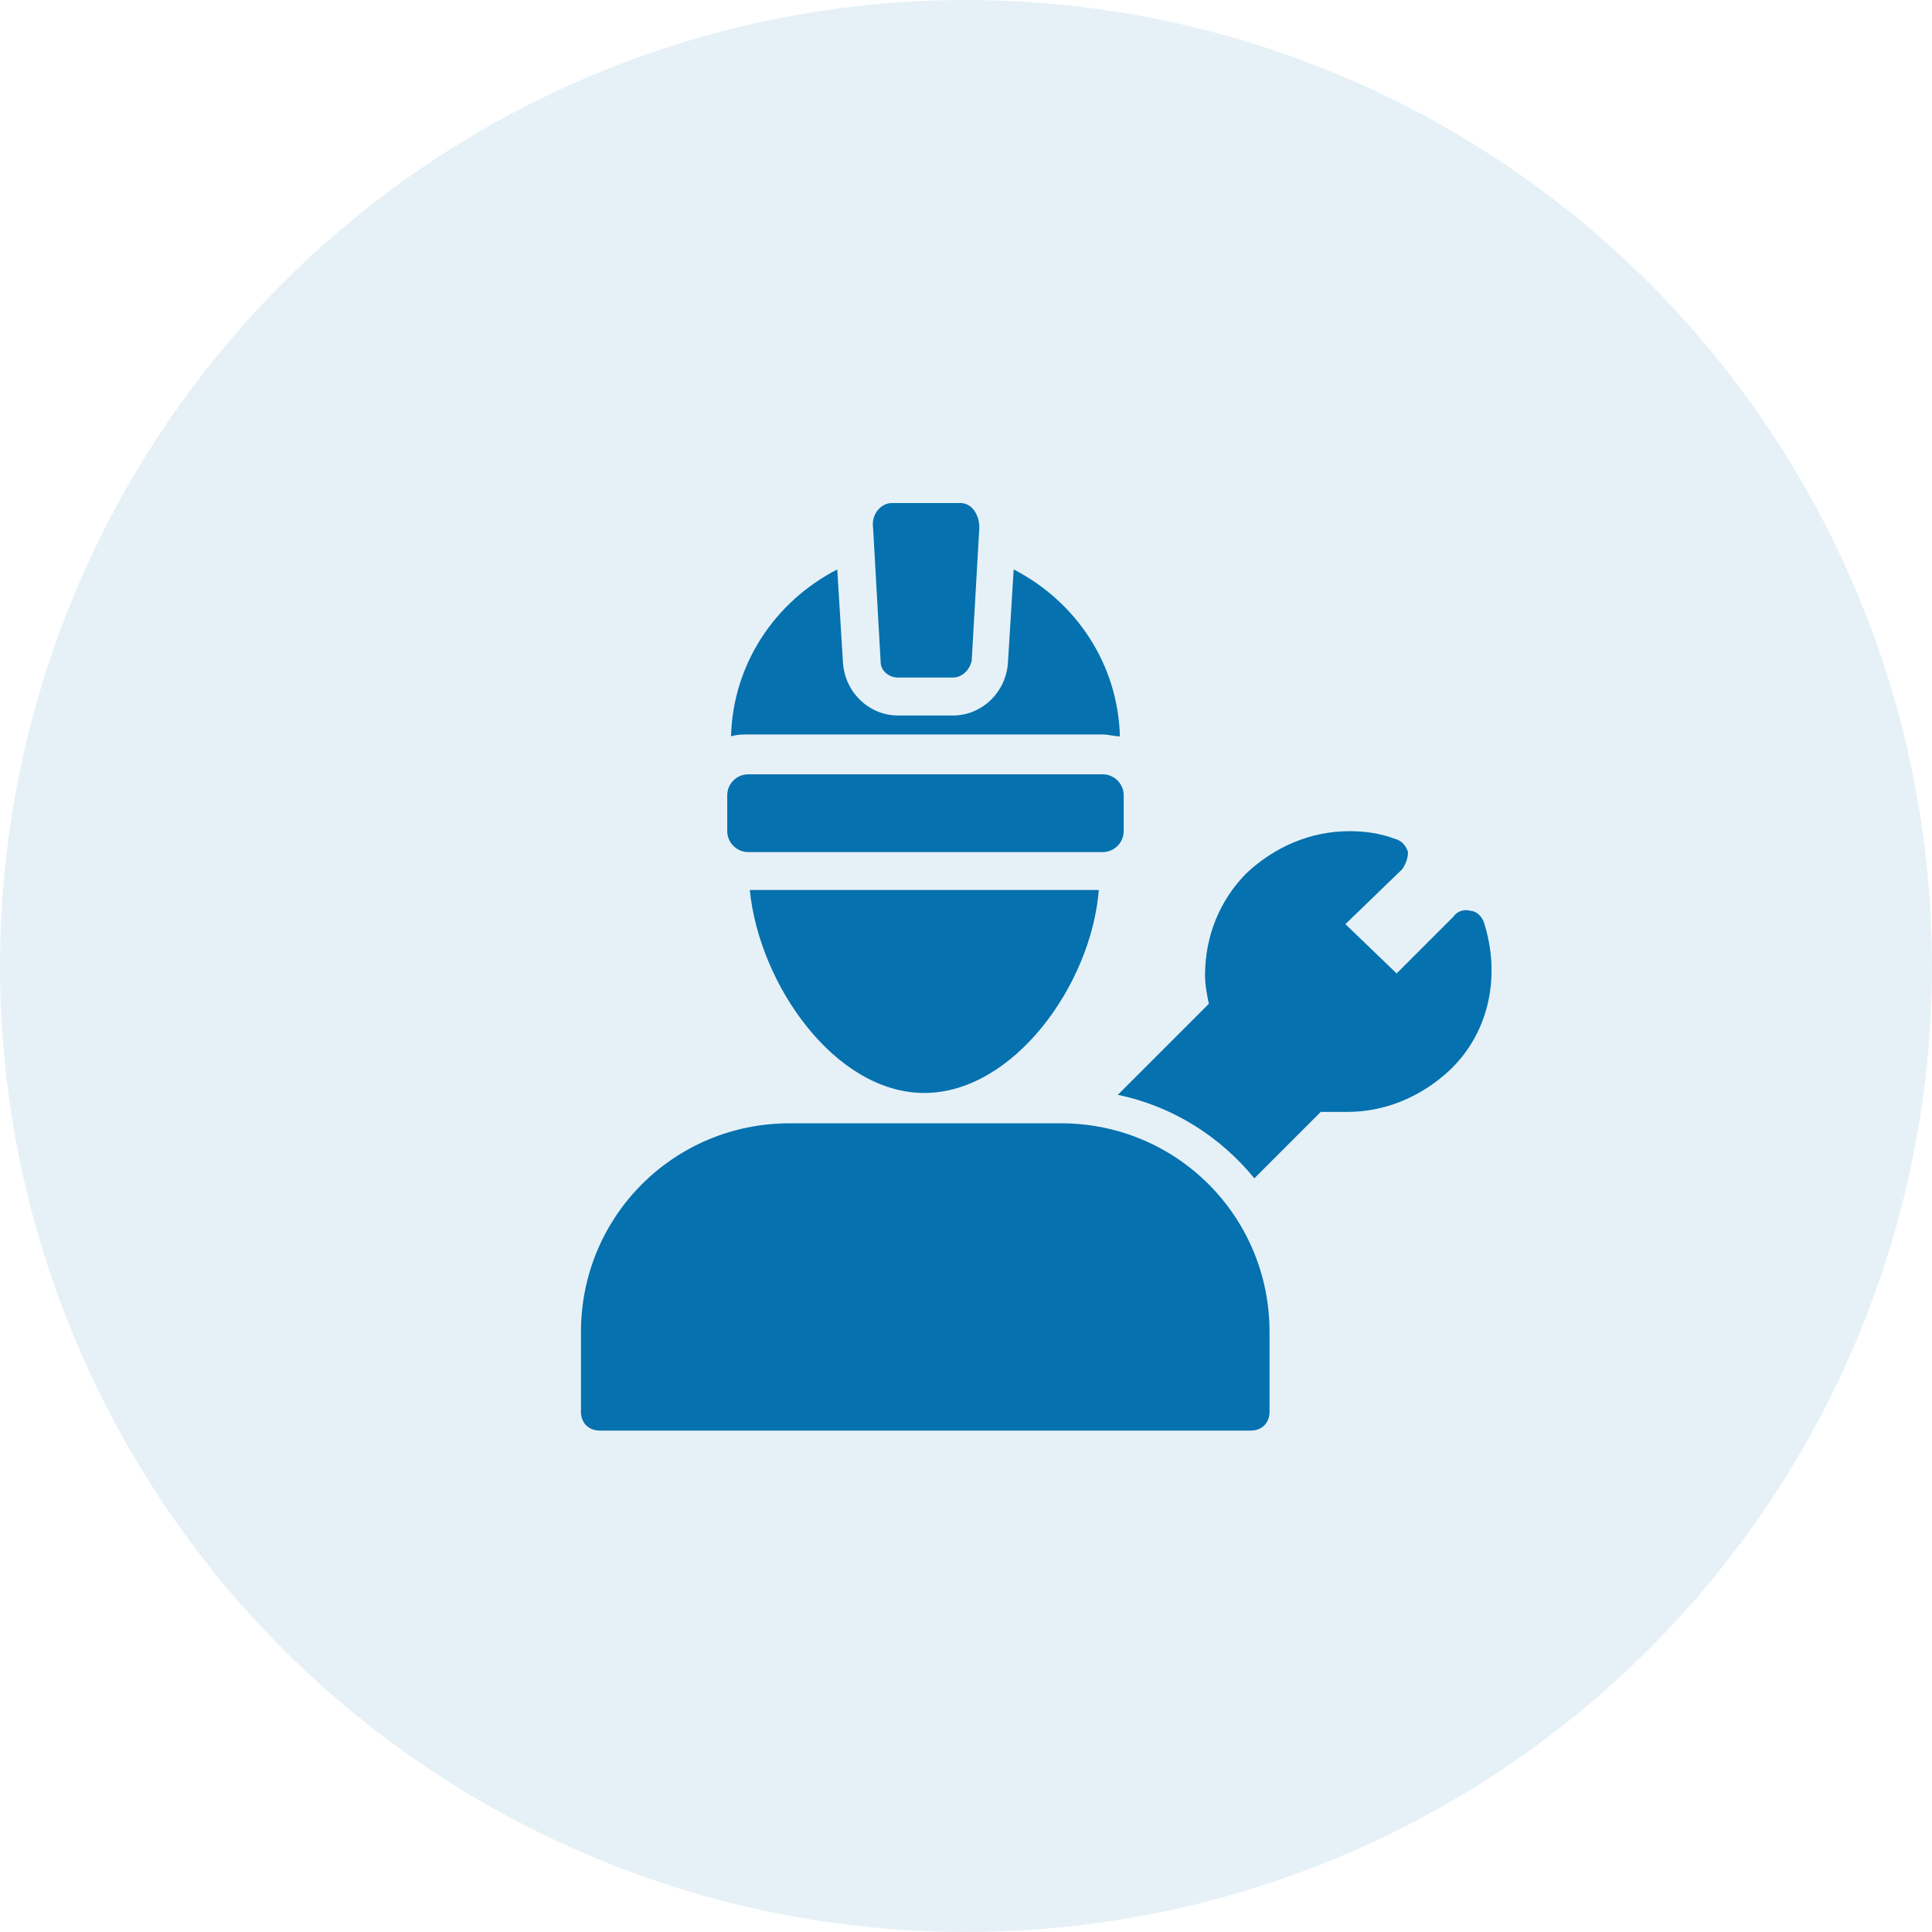
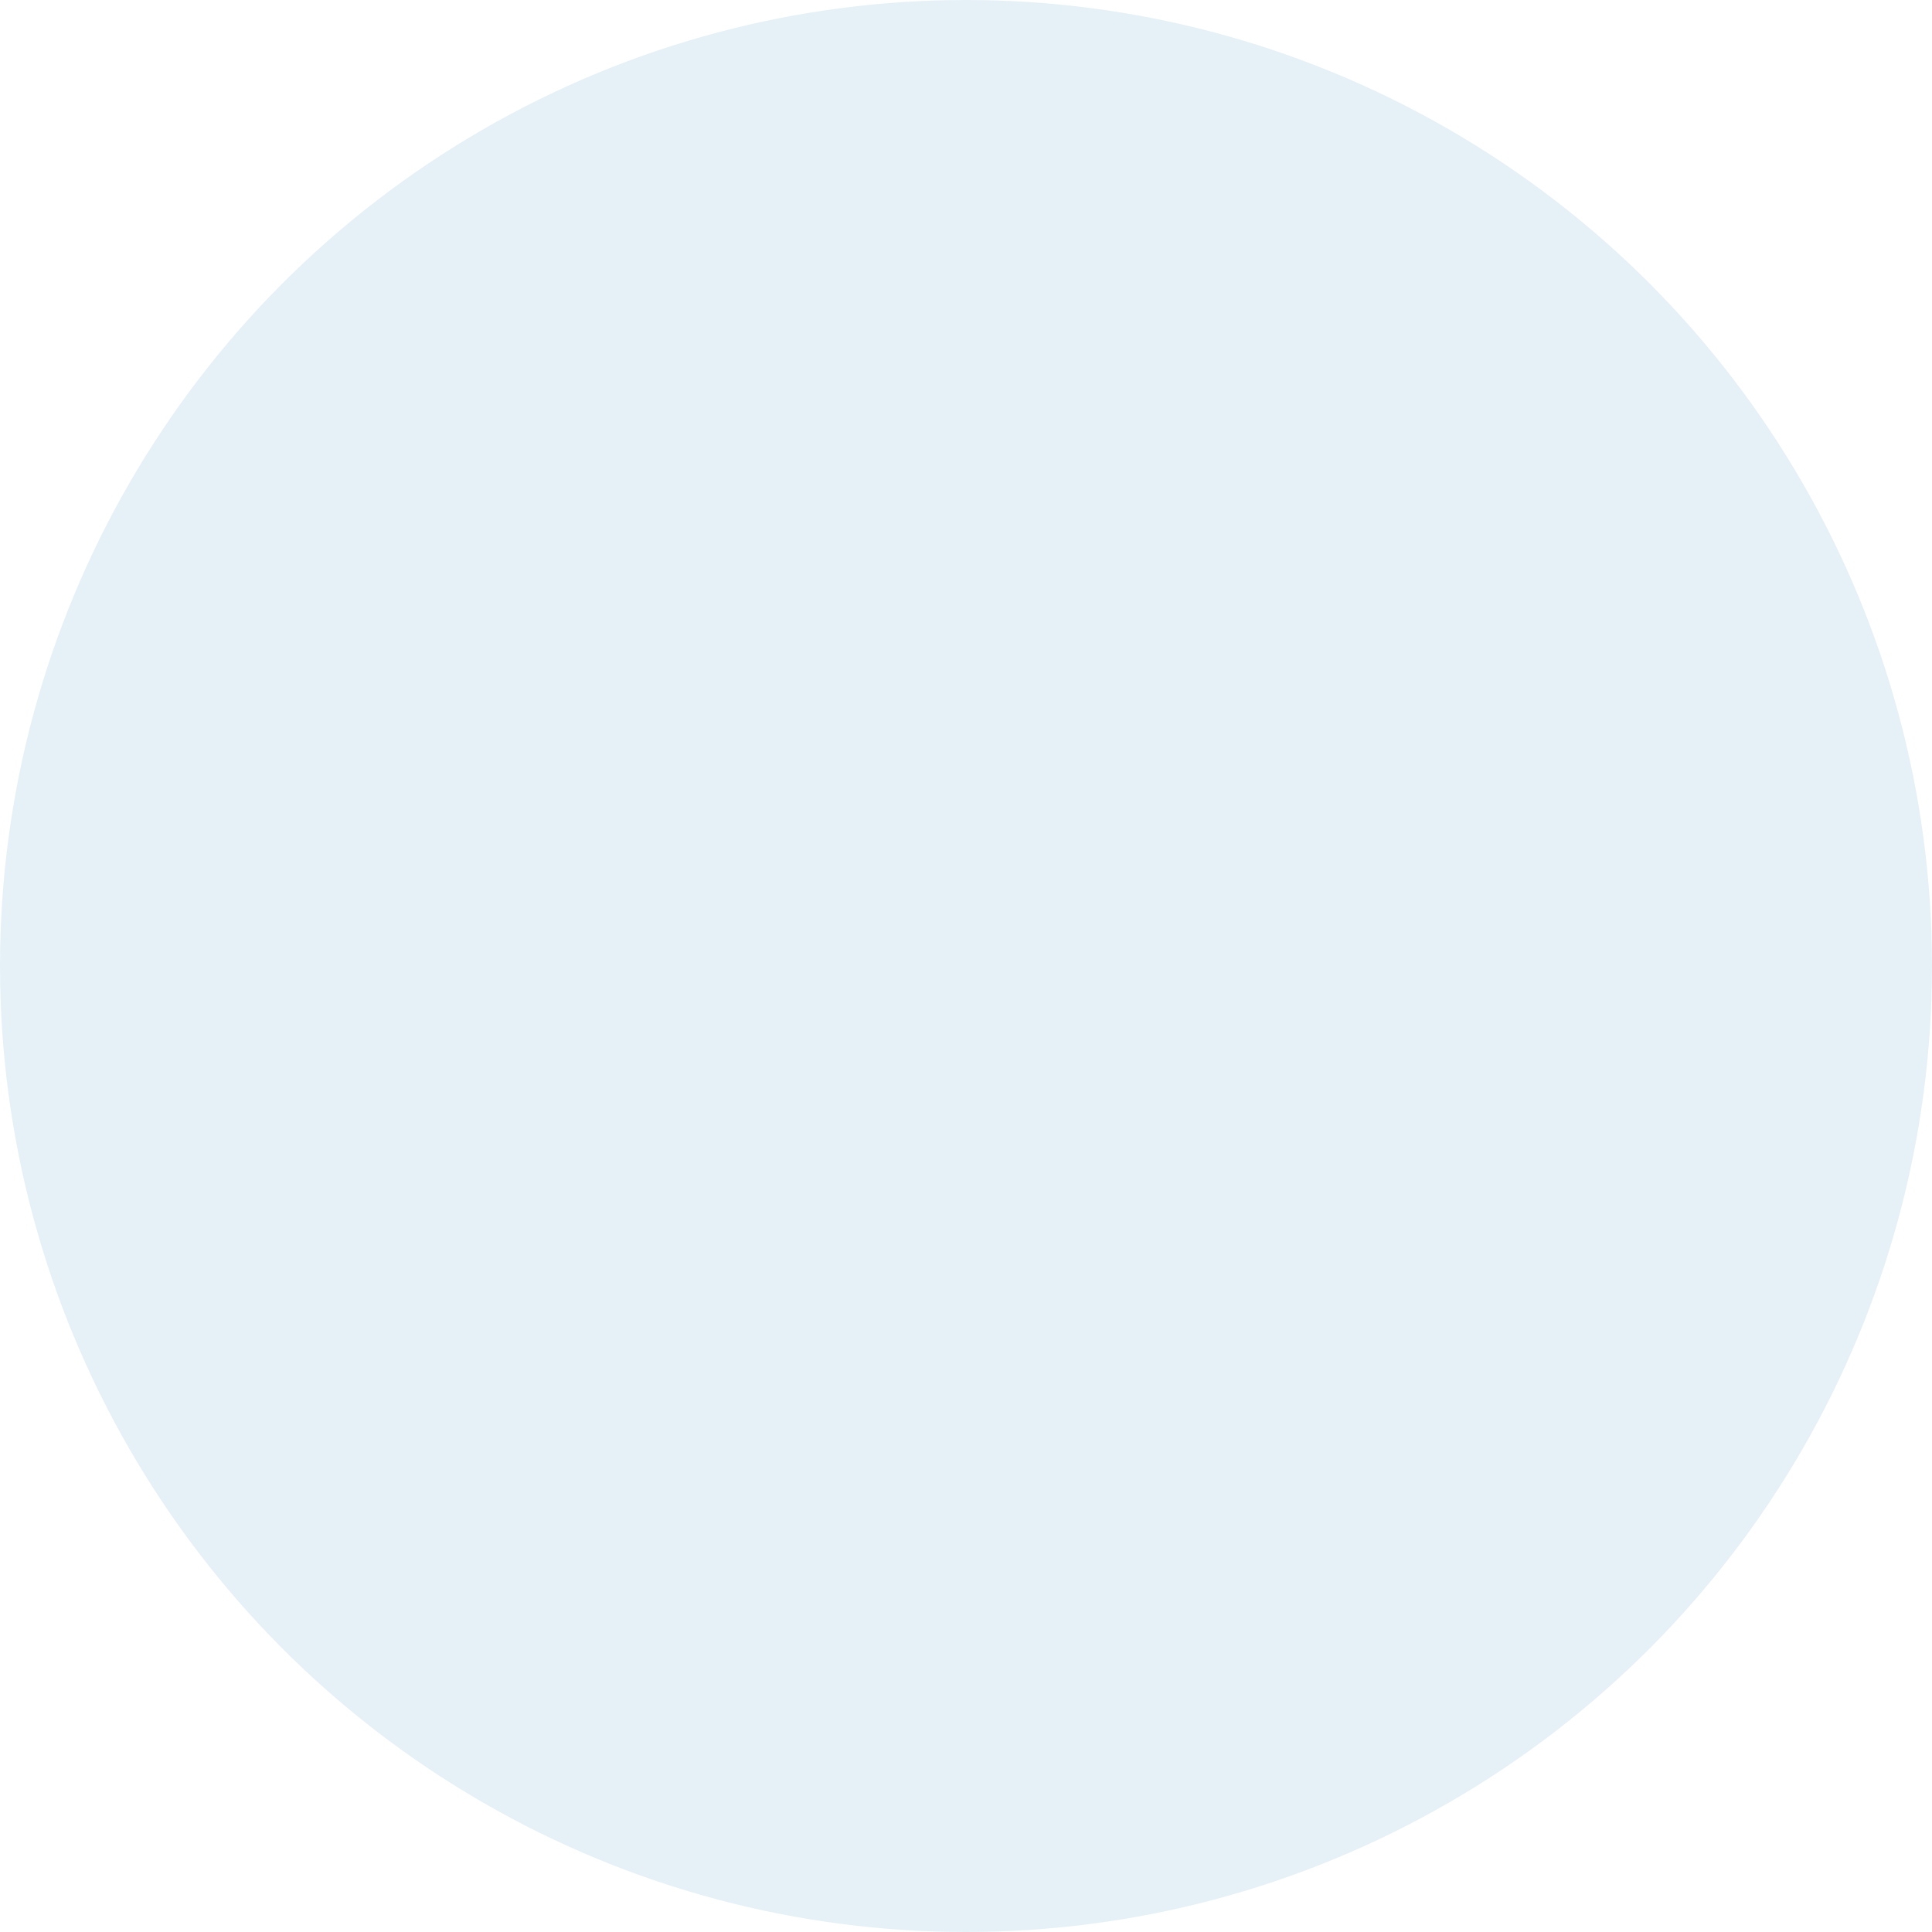
<svg xmlns="http://www.w3.org/2000/svg" width="55" height="55" viewBox="0 0 55 55" fill="none">
  <circle opacity="0.1" cx="27.5" cy="27.5" r="27.5" fill="#0571AF" />
  <g clip-path="url(#clip0_0_701)">
    <path d="M31.989 23.663V22.637C31.989 22.313 31.719 22.043 31.395 22.043H21.297C20.973 22.043 20.703 22.313 20.703 22.637V23.663C20.703 23.987 20.973 24.257 21.297 24.257H31.395C31.719 24.257 31.989 23.987 31.989 23.663ZM23.997 18.857L23.835 16.211C22.053 17.129 20.865 18.911 20.811 20.963C20.973 20.909 21.135 20.909 21.297 20.909H31.395C31.557 20.909 31.719 20.963 31.881 20.963C31.827 18.911 30.639 17.129 28.857 16.211L28.695 18.857C28.641 19.721 27.939 20.369 27.129 20.369H25.563C24.753 20.369 24.051 19.721 23.997 18.857Z" fill="#0571AF" />
    <path d="M25.557 19.288H27.123C27.393 19.288 27.609 19.072 27.663 18.802L27.879 15.022C27.879 14.644 27.663 14.32 27.339 14.32H25.395C25.071 14.32 24.801 14.644 24.855 15.022L25.071 18.856C25.071 19.072 25.287 19.288 25.557 19.288ZM26.313 31.114C28.851 31.114 31.065 28.036 31.281 25.336H21.345C21.615 28.036 23.775 31.114 26.313 31.114ZM16.539 40.186C16.539 40.51 16.755 40.726 17.079 40.726H35.601C35.925 40.726 36.141 40.51 36.141 40.186V37.918C36.141 34.624 33.495 31.978 30.201 31.978H22.479C19.185 31.978 16.539 34.624 16.539 37.918V40.186ZM38.355 31.654C39.435 31.654 40.461 31.222 41.271 30.466C42.405 29.386 42.729 27.766 42.243 26.254C42.189 26.092 42.027 25.93 41.865 25.93C41.703 25.876 41.487 25.93 41.379 26.092L39.759 27.712L38.301 26.308L39.921 24.742C40.029 24.58 40.083 24.418 40.083 24.256C40.029 24.094 39.921 23.932 39.705 23.878C39.273 23.716 38.841 23.662 38.409 23.662C37.329 23.662 36.303 24.094 35.493 24.85C34.737 25.606 34.305 26.632 34.305 27.766C34.305 28.036 34.359 28.306 34.413 28.576L31.821 31.168C33.387 31.492 34.737 32.356 35.709 33.544L37.599 31.654C37.761 31.654 38.085 31.654 38.355 31.654Z" fill="#0571AF" />
  </g>
  <defs>
    <clipPath id="clip0_0_701">
-       <rect width="27" height="27" fill="white" transform="translate(16 14)" />
-     </clipPath>
+       </clipPath>
  </defs>
</svg>